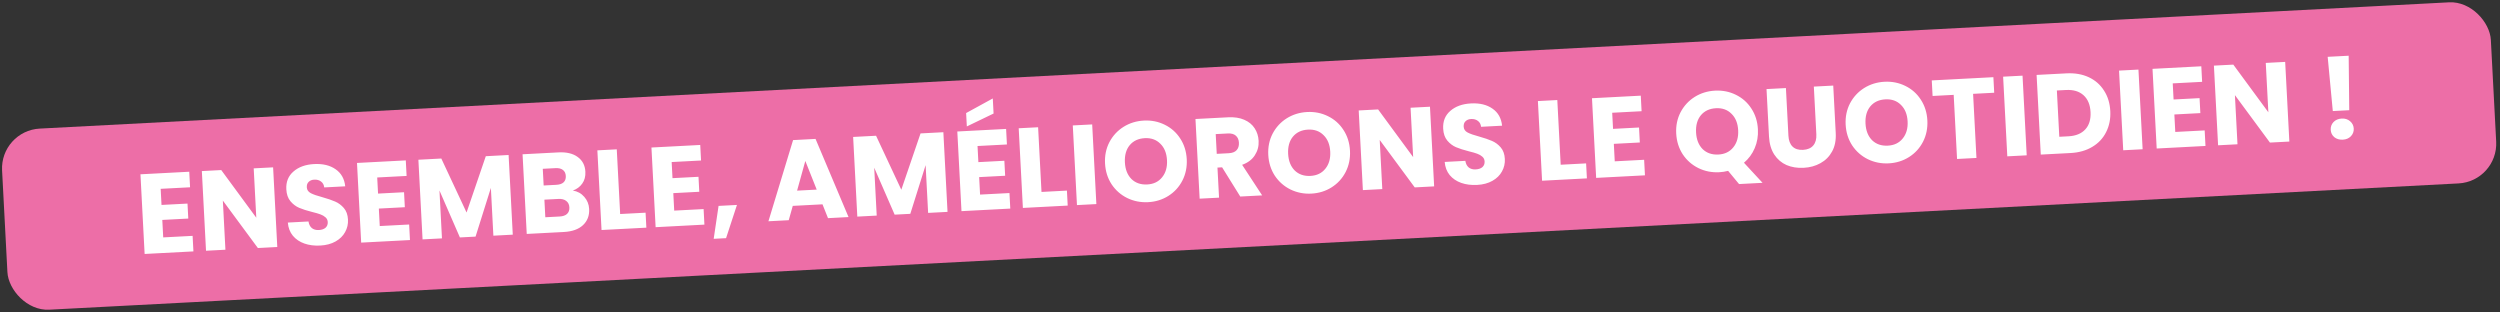
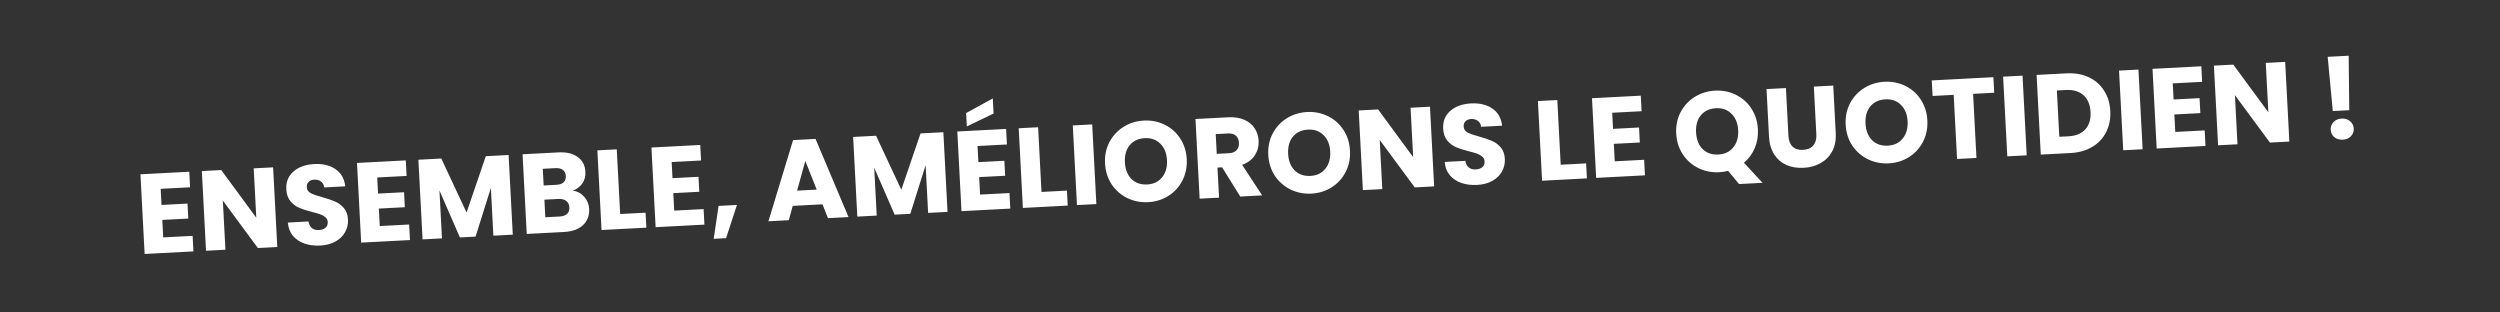
<svg xmlns="http://www.w3.org/2000/svg" width="440" height="55" viewBox="0 0 440 55" fill="none">
  <rect x="0" y="0" width="440" height="55" fill="#333333" stroke="none" />
-   <rect y="22.999" width="438.625" height="31.916" rx="7" transform="rotate(-3 0 22.999)" fill="#ED6EA7" />
  <path d="M28.278 33.233L28.426 36.069L33 35.83L33.138 38.466L28.564 38.706L28.726 41.782L33.899 41.511L34.042 44.247L25.454 44.697L24.719 30.676L33.307 30.226L33.451 32.962L28.278 33.233ZM48.802 43.473L45.387 43.652L39.221 35.303L39.675 43.952L36.259 44.131L35.525 30.11L38.94 29.931L45.107 38.319L44.652 29.631L48.067 29.453L48.802 43.473ZM56.358 43.217C55.333 43.271 54.405 43.153 53.576 42.863C52.746 42.572 52.068 42.114 51.541 41.487C51.027 40.86 50.733 40.087 50.658 39.17L54.293 38.98C54.374 39.496 54.575 39.886 54.895 40.15C55.216 40.4 55.622 40.512 56.115 40.486C56.621 40.46 57.014 40.326 57.295 40.084C57.576 39.829 57.705 39.495 57.684 39.082C57.665 38.736 57.531 38.456 57.279 38.242C57.041 38.028 56.745 37.856 56.391 37.728C56.05 37.599 55.562 37.458 54.927 37.304C54.007 37.072 53.253 36.831 52.666 36.582C52.078 36.332 51.564 35.945 51.123 35.421C50.681 34.896 50.438 34.195 50.392 33.316C50.323 32.011 50.743 30.968 51.65 30.186C52.556 29.391 53.768 28.953 55.286 28.874C56.831 28.793 58.095 29.101 59.079 29.797C60.063 30.479 60.623 31.478 60.758 32.793L57.064 32.986C57.013 32.535 56.828 32.191 56.509 31.954C56.189 31.704 55.789 31.591 55.309 31.616C54.897 31.638 54.57 31.769 54.329 32.008C54.087 32.235 53.977 32.554 53.998 32.967C54.022 33.42 54.254 33.761 54.693 33.992C55.132 34.223 55.812 34.461 56.733 34.706C57.655 34.965 58.402 35.219 58.976 35.47C59.563 35.719 60.077 36.1 60.518 36.611C60.959 37.122 61.201 37.797 61.245 38.635C61.287 39.434 61.118 40.171 60.74 40.845C60.375 41.518 59.816 42.068 59.064 42.495C58.312 42.921 57.41 43.162 56.358 43.217ZM66.389 31.236L66.538 34.072L71.112 33.832L71.25 36.469L66.676 36.709L66.837 39.784L72.01 39.513L72.154 42.249L63.566 42.7L62.831 28.679L71.419 28.229L71.562 30.965L66.389 31.236ZM89.514 27.28L90.249 41.301L86.834 41.48L86.393 33.072L83.698 41.644L80.942 41.789L77.345 33.526L77.786 41.954L74.371 42.133L73.636 28.113L77.671 27.901L82.114 37.401L85.5 27.491L89.514 27.28ZM100.817 33.537C101.638 33.668 102.312 34.04 102.838 34.653C103.363 35.253 103.647 35.959 103.69 36.771C103.751 37.943 103.387 38.897 102.598 39.633C101.822 40.354 100.701 40.753 99.236 40.83L92.705 41.172L91.97 27.152L98.282 26.821C99.707 26.746 100.835 27.014 101.668 27.625C102.515 28.235 102.967 29.099 103.026 30.217C103.069 31.043 102.886 31.74 102.475 32.309C102.077 32.877 101.525 33.287 100.817 33.537ZM95.683 32.645L97.92 32.528C98.479 32.498 98.899 32.356 99.179 32.101C99.472 31.832 99.606 31.458 99.581 30.979C99.556 30.499 99.384 30.141 99.064 29.904C98.758 29.666 98.325 29.562 97.766 29.592L95.529 29.709L95.683 32.645ZM98.493 38.105C99.065 38.075 99.498 37.926 99.791 37.657C100.097 37.374 100.236 36.986 100.211 36.493C100.185 36.001 99.998 35.623 99.651 35.361C99.316 35.098 98.863 34.982 98.29 35.012L95.814 35.141L95.976 38.237L98.493 38.105ZM109.148 37.667L113.622 37.432L113.76 40.069L105.871 40.482L105.136 26.462L108.551 26.283L109.148 37.667ZM118.213 28.52L118.361 31.356L122.935 31.116L123.073 33.753L118.5 33.992L118.661 37.068L123.834 36.797L123.977 39.533L115.389 39.984L114.654 25.963L123.242 25.513L123.386 28.249L118.213 28.52ZM129.704 36.069L127.787 41.917L125.61 42.031L126.468 36.239L129.704 36.069ZM144.759 35.961L139.527 36.235L138.818 38.756L135.242 38.943L139.581 24.657L143.535 24.449L149.343 38.204L145.728 38.394L144.759 35.961ZM143.742 33.371L141.736 28.329L140.287 33.552L143.742 33.371ZM166.031 23.27L166.765 37.291L163.35 37.47L162.909 29.062L160.214 37.634L157.458 37.779L153.861 29.516L154.302 37.944L150.887 38.123L150.152 24.102L154.187 23.891L158.63 33.392L162.016 23.481L166.031 23.27ZM172.045 25.699L172.194 28.535L176.768 28.295L176.906 30.932L172.332 31.171L172.493 34.247L177.666 33.976L177.81 36.712L169.221 37.162L168.487 23.142L177.075 22.692L177.218 25.428L172.045 25.699ZM174.87 19.983L170.162 22.253L170.039 19.896L174.731 17.327L174.87 19.983ZM183.304 33.781L187.778 33.546L187.916 36.183L180.027 36.596L179.292 22.575L182.707 22.396L183.304 33.781ZM192.225 21.898L192.96 35.918L189.545 36.097L188.81 22.076L192.225 21.898ZM202.074 35.581C200.755 35.65 199.528 35.407 198.39 34.853C197.266 34.297 196.35 33.491 195.64 32.433C194.943 31.361 194.559 30.14 194.487 28.768C194.415 27.397 194.67 26.149 195.252 25.023C195.847 23.897 196.674 23 197.734 22.33C198.807 21.659 200.003 21.29 201.321 21.221C202.639 21.151 203.86 21.395 204.984 21.95C206.121 22.504 207.032 23.311 207.715 24.37C208.411 25.428 208.795 26.643 208.867 28.015C208.939 29.386 208.684 30.641 208.103 31.78C207.521 32.905 206.7 33.803 205.64 34.473C204.581 35.142 203.392 35.512 202.074 35.581ZM201.91 32.465C203.029 32.407 203.901 31.987 204.528 31.206C205.168 30.425 205.456 29.422 205.392 28.197C205.327 26.959 204.936 25.991 204.218 25.294C203.513 24.584 202.602 24.258 201.483 24.316C200.351 24.376 199.465 24.789 198.825 25.557C198.197 26.324 197.916 27.334 197.982 28.585C198.047 29.824 198.432 30.798 199.136 31.509C199.854 32.206 200.778 32.524 201.91 32.465ZM218.287 34.591L215.093 29.451L214.274 29.494L214.552 34.787L211.136 34.966L210.402 20.945L216.134 20.645C217.239 20.587 218.188 20.73 218.98 21.076C219.786 21.421 220.4 21.923 220.822 22.582C221.243 23.227 221.475 23.963 221.518 24.788C221.567 25.72 221.344 26.567 220.85 27.327C220.369 28.086 219.624 28.646 218.615 29.006L222.141 34.389L218.287 34.591ZM214.148 27.077L216.265 26.966C216.891 26.933 217.349 26.756 217.639 26.434C217.942 26.111 218.079 25.669 218.05 25.11C218.022 24.578 217.84 24.167 217.505 23.877C217.183 23.587 216.708 23.458 216.083 23.491L213.966 23.602L214.148 27.077ZM230.804 34.075C229.485 34.144 228.258 33.901 227.121 33.347C225.997 32.792 225.08 31.985 224.37 30.927C223.673 29.856 223.289 28.634 223.217 27.263C223.145 25.891 223.4 24.643 223.982 23.518C224.577 22.392 225.404 21.494 226.464 20.824C227.537 20.154 228.733 19.784 230.051 19.715C231.369 19.646 232.59 19.889 233.714 20.444C234.852 20.999 235.762 21.805 236.445 22.864C237.141 23.923 237.525 25.138 237.597 26.509C237.669 27.881 237.414 29.136 236.833 30.274C236.251 31.4 235.43 32.297 234.371 32.967C233.311 33.637 232.122 34.006 230.804 34.075ZM230.64 30.959C231.759 30.901 232.631 30.481 233.258 29.701C233.898 28.919 234.186 27.916 234.122 26.691C234.057 25.453 233.666 24.485 232.948 23.789C232.243 23.078 231.332 22.752 230.213 22.811C229.082 22.87 228.195 23.284 227.555 24.051C226.927 24.819 226.646 25.828 226.712 27.08C226.777 28.318 227.162 29.293 227.867 30.003C228.584 30.7 229.509 31.019 230.64 30.959ZM252.409 32.803L248.994 32.982L242.829 24.633L243.282 33.281L239.867 33.46L239.132 19.439L242.547 19.26L248.715 27.649L248.259 18.961L251.675 18.782L252.409 32.803ZM259.965 32.547C258.94 32.6 258.013 32.482 257.183 32.192C256.353 31.902 255.675 31.443 255.148 30.817C254.635 30.189 254.341 29.417 254.266 28.5L257.901 28.309C257.981 28.826 258.182 29.216 258.503 29.479C258.823 29.729 259.229 29.842 259.722 29.816C260.228 29.789 260.622 29.655 260.903 29.413C261.183 29.158 261.312 28.825 261.291 28.412C261.273 28.066 261.138 27.786 260.886 27.572C260.648 27.357 260.352 27.186 259.998 27.058C259.658 26.929 259.17 26.787 258.534 26.634C257.614 26.401 256.86 26.161 256.273 25.911C255.686 25.661 255.172 25.274 254.73 24.75C254.289 24.226 254.045 23.524 253.999 22.645C253.931 21.341 254.35 20.297 255.257 19.515C256.163 18.72 257.375 18.283 258.893 18.203C260.438 18.122 261.702 18.43 262.687 19.126C263.67 19.809 264.23 20.808 264.366 22.122L260.671 22.316C260.621 21.865 260.436 21.52 260.116 21.284C259.796 21.033 259.396 20.921 258.917 20.946C258.504 20.967 258.177 21.098 257.936 21.338C257.694 21.564 257.584 21.884 257.606 22.296C257.629 22.749 257.861 23.091 258.3 23.321C258.74 23.552 259.42 23.79 260.34 24.035C261.262 24.294 262.01 24.549 262.583 24.799C263.171 25.049 263.685 25.429 264.125 25.94C264.566 26.451 264.808 27.126 264.852 27.965C264.894 28.764 264.726 29.5 264.347 30.174C263.982 30.848 263.423 31.398 262.671 31.824C261.919 32.251 261.017 32.492 259.965 32.547ZM274.682 28.992L279.156 28.757L279.294 31.394L271.405 31.807L270.67 17.786L274.086 17.607L274.682 28.992ZM283.747 19.845L283.896 22.681L288.47 22.441L288.608 25.078L284.034 25.317L284.195 28.393L289.368 28.122L289.512 30.858L280.923 31.308L280.189 17.288L288.777 16.837L288.92 19.574L283.747 19.845ZM306.073 32.394L304.149 30.071C303.622 30.206 303.106 30.286 302.6 30.312C301.281 30.381 300.054 30.139 298.917 29.584C297.793 29.029 296.876 28.223 296.166 27.165C295.469 26.093 295.085 24.872 295.013 23.5C294.941 22.129 295.196 20.88 295.778 19.755C296.373 18.629 297.2 17.731 298.26 17.061C299.333 16.391 300.529 16.021 301.847 15.952C303.165 15.883 304.386 16.126 305.51 16.681C306.648 17.236 307.558 18.043 308.241 19.102C308.937 20.16 309.321 21.375 309.393 22.747C309.456 23.945 309.267 25.056 308.827 26.081C308.399 27.091 307.77 27.945 306.938 28.643L310.208 32.177L306.073 32.394ZM298.508 23.317C298.573 24.555 298.958 25.53 299.663 26.241C300.38 26.937 301.305 27.256 302.436 27.197C303.555 27.138 304.427 26.718 305.054 25.938C305.694 25.157 305.982 24.154 305.918 22.929C305.853 21.69 305.462 20.723 304.744 20.026C304.039 19.315 303.128 18.989 302.009 19.048C300.878 19.107 299.991 19.521 299.351 20.289C298.723 21.056 298.442 22.065 298.508 23.317ZM314.322 15.499L314.762 23.887C314.806 24.726 315.046 25.361 315.482 25.792C315.919 26.223 316.537 26.418 317.336 26.376C318.134 26.334 318.735 26.076 319.137 25.601C319.54 25.125 319.719 24.468 319.675 23.63L319.235 15.241L322.651 15.062L323.089 23.431C323.155 24.682 322.944 25.755 322.457 26.648C321.97 27.542 321.285 28.232 320.402 28.718C319.533 29.205 318.546 29.477 317.441 29.535C316.336 29.593 315.333 29.431 314.432 29.052C313.543 28.657 312.823 28.041 312.272 27.202C311.72 26.35 311.411 25.298 311.345 24.046L310.907 15.678L314.322 15.499ZM332.422 28.75C331.104 28.819 329.876 28.576 328.739 28.021C327.615 27.466 326.698 26.66 325.988 25.602C325.291 24.53 324.907 23.309 324.835 21.937C324.763 20.566 325.018 19.317 325.6 18.192C326.195 17.066 327.023 16.168 328.083 15.498C329.156 14.828 330.351 14.458 331.669 14.389C332.988 14.32 334.209 14.563 335.333 15.118C336.47 15.673 337.38 16.48 338.063 17.539C338.759 18.597 339.143 19.812 339.215 21.184C339.287 22.555 339.033 23.81 338.451 24.949C337.869 26.074 337.049 26.972 335.989 27.641C334.929 28.311 333.74 28.68 332.422 28.75ZM332.259 25.634C333.377 25.575 334.25 25.156 334.876 24.375C335.516 23.594 335.804 22.591 335.74 21.366C335.675 20.127 335.284 19.16 334.567 18.463C333.862 17.752 332.95 17.426 331.832 17.485C330.7 17.544 329.814 17.958 329.173 18.726C328.546 19.493 328.265 20.503 328.33 21.754C328.395 22.992 328.78 23.967 329.485 24.678C330.202 25.374 331.127 25.693 332.259 25.634ZM350.836 13.585L350.98 16.321L347.265 16.516L347.856 27.8L344.441 27.98L343.849 16.695L340.135 16.89L339.991 14.153L350.836 13.585ZM355.966 13.316L356.7 27.337L353.285 27.516L352.55 13.495L355.966 13.316ZM363.693 12.911C365.171 12.834 366.478 13.059 367.614 13.587C368.75 14.115 369.645 14.896 370.3 15.93C370.968 16.949 371.338 18.152 371.411 19.536C371.483 20.908 371.24 22.142 370.684 23.239C370.14 24.336 369.325 25.207 368.237 25.851C367.162 26.495 365.893 26.855 364.428 26.932L359.175 27.207L358.441 13.187L363.693 12.911ZM364.054 23.988C365.345 23.92 366.332 23.514 367.014 22.771C367.696 22.027 368.003 21.01 367.936 19.718C367.868 18.427 367.456 17.441 366.699 16.759C365.942 16.078 364.918 15.771 363.627 15.839L362.009 15.924L362.436 24.072L364.054 23.988ZM376.367 12.247L377.102 26.268L373.687 26.447L372.952 12.426L376.367 12.247ZM382.401 14.675L382.55 17.511L387.123 17.271L387.262 19.907L382.688 20.147L382.849 23.223L388.022 22.952L388.165 25.688L379.577 26.138L378.842 12.117L387.431 11.667L387.574 14.403L382.401 14.675ZM402.925 24.914L399.51 25.093L393.345 16.745L393.798 25.393L390.383 25.572L389.648 11.551L393.063 11.372L399.231 19.761L398.775 11.073L402.191 10.894L402.925 24.914ZM413.366 9.807L413.468 19.395L410.572 19.547L409.671 10.001L413.366 9.807ZM412.338 24.581C411.739 24.613 411.237 24.465 410.833 24.14C410.441 23.799 410.232 23.37 410.205 22.851C410.177 22.318 410.34 21.862 410.694 21.483C411.061 21.103 411.544 20.898 412.144 20.866C412.729 20.836 413.218 20.99 413.61 21.33C414.015 21.67 414.231 22.105 414.259 22.638C414.286 23.157 414.116 23.607 413.749 23.987C413.394 24.352 412.924 24.551 412.338 24.581Z" fill="white" />
</svg>